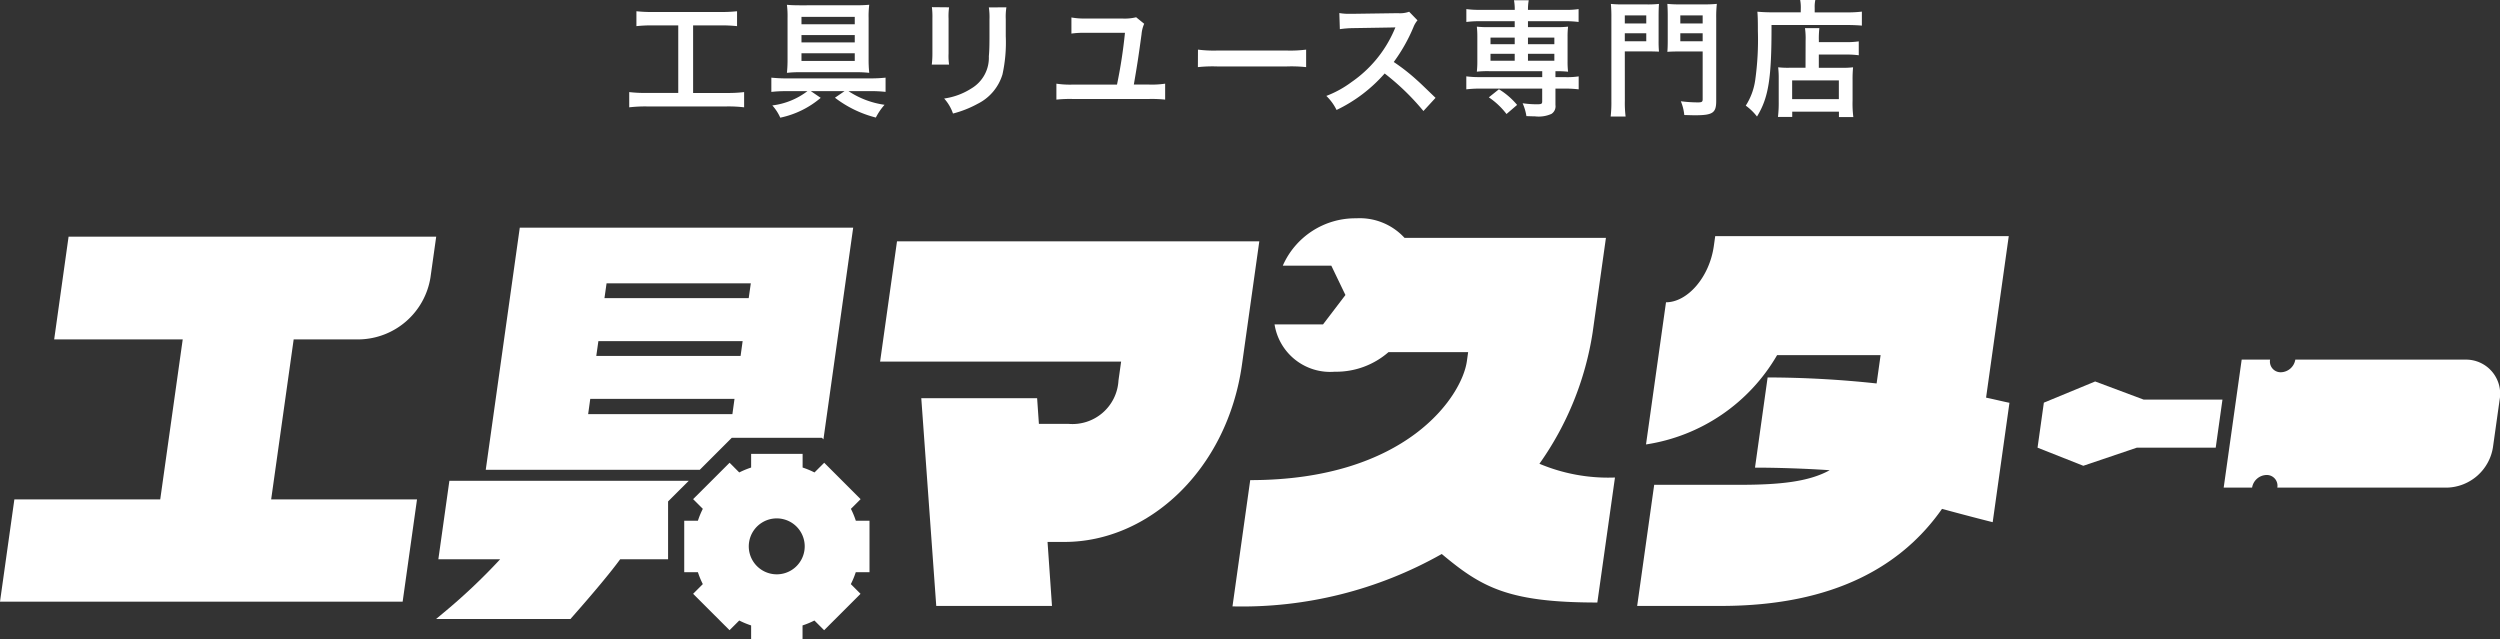
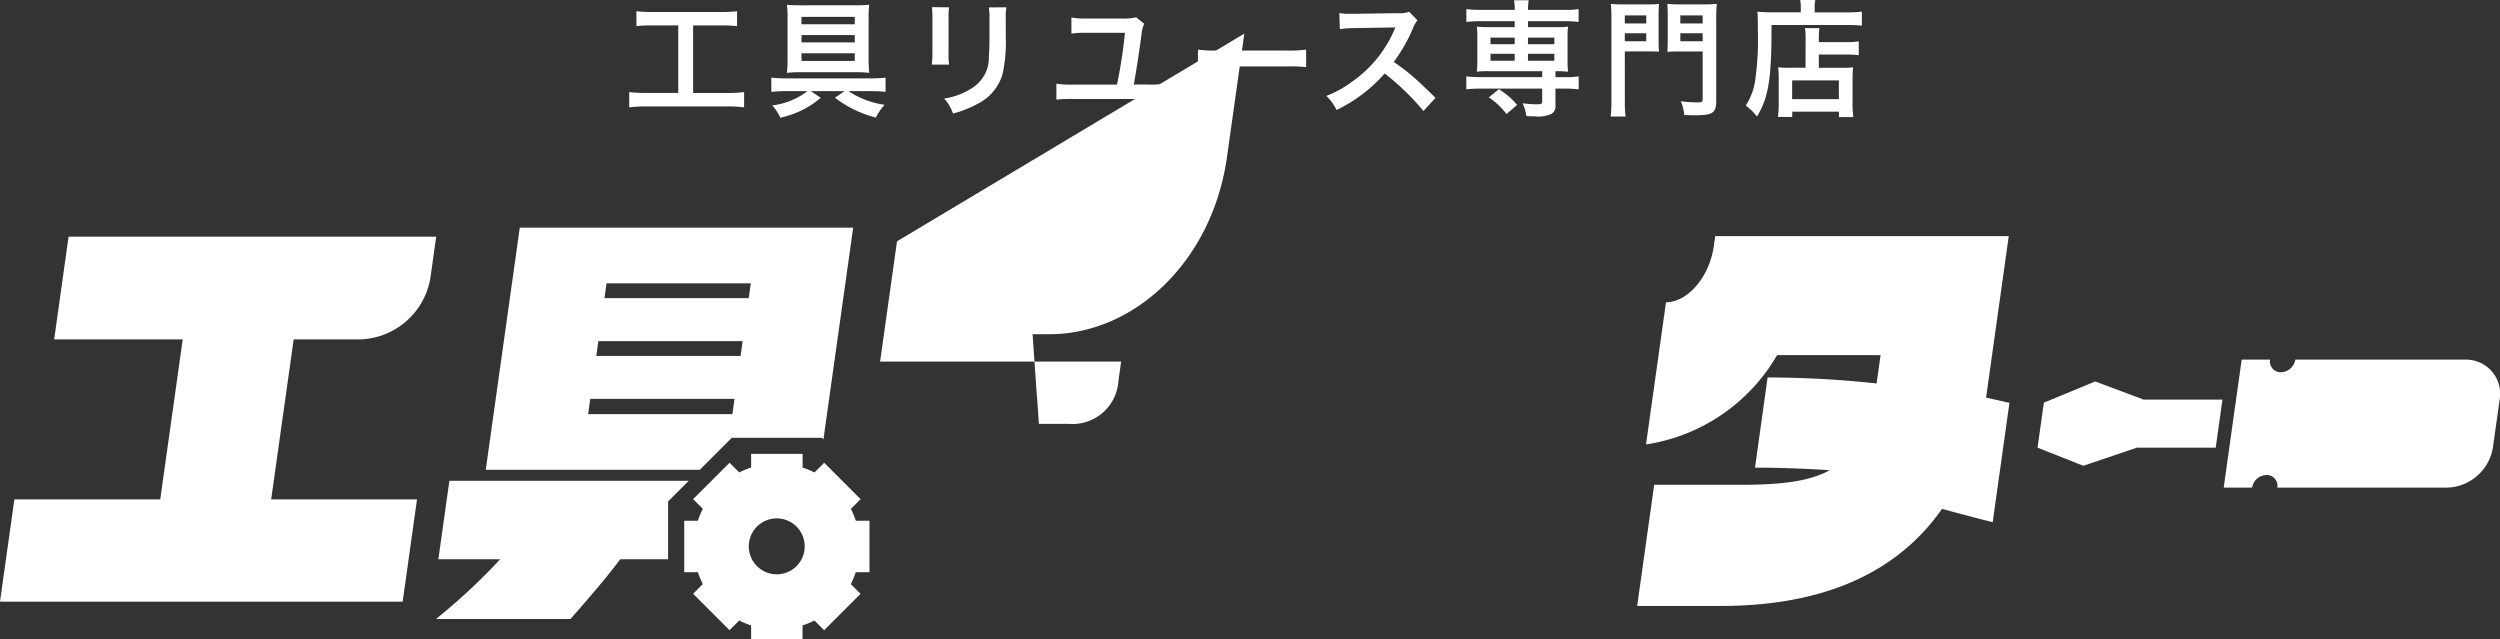
<svg xmlns="http://www.w3.org/2000/svg" width="237.61" height="60.748" viewBox="0 0 237.61 60.748">
  <rect x="0" y="0" width="237.61" height="60.748" fill="#333333" stroke="none" />
  <g id="グループ_4549" data-name="グループ 4549" transform="translate(-105.596 -8.848)">
    <g id="グループ_434" data-name="グループ 434" transform="translate(100 24)">
      <g id="グループ_468" data-name="グループ 468" transform="translate(5.596 5.596)">
        <path id="パス_1031" data-name="パス 1031" d="M238.629,27.067l-3.235,23.019h20.338l3.047-3.047h8.559l.151.151,2.828-20.123Zm20.208,17.727h-13.71l.2-1.452h13.71Zm.778-5.533H245.9l.2-1.41h13.71Zm.772-5.492h-13.71l.2-1.41h13.71Z" transform="translate(-189.227 -26.179)" fill="#fff" />
        <path id="パス_1032" data-name="パス 1032" d="M237.7,137.767H214.949l-1.048,7.457h5.875a56.341,56.341,0,0,1-5.481,5.17l-.606.507h12.773l.1-.119c2.159-2.446,3.713-4.315,4.622-5.558h4.551V139.73Z" transform="translate(-172.238 -112.819)" fill="#fff" />
        <path id="パス_1033" data-name="パス 1033" d="M339.764,137.216v-4.893h-1.3a7.8,7.8,0,0,0-.467-1.13l.922-.922-.891-.891-.854-.853-1.716-1.716-.442.442-.232.233-.248.248c-.176-.089-.356-.172-.538-.248s-.391-.155-.591-.22v-1.3h-4.893v1.3q-.3.1-.592.22-.273.114-.537.247l-.247-.247-.674-.675-.675.675-1.042,1.042L323,130.27l.922.922a7.888,7.888,0,0,0-.467,1.13h-1.3v4.893h1.3a7.816,7.816,0,0,0,.467,1.13l-.922.922,3.461,3.46.922-.922a7.864,7.864,0,0,0,1.13.468v1.3H333.4v-1.3a7.814,7.814,0,0,0,1.129-.467l.922.923,3.461-3.46-.922-.922a7.861,7.861,0,0,0,.468-1.13Zm-8.809.2a2.658,2.658,0,1,1,2.354-1.437,2.652,2.652,0,0,1-2.354,1.437" transform="translate(-257.123 -103.578)" fill="#fff" />
        <path id="パス_1034" data-name="パス 1034" d="M61.251,65.711H22.982l1.366-9.72H38.211l2.138-15.209H28.131L29.5,31.021H64.44l-.546,3.884a6.992,6.992,0,0,1-6.7,5.877h-6.3L48.754,55.991H62.617Z" transform="translate(-22.982 -29.274)" fill="#fff" />
        <path id="パス_1035" data-name="パス 1035" d="M767.874,56.713c-3.713,5.306-10.122,9.225-21.012,9.225H738.9l1.618-11.511h8.074c3.868,0,6.612-.286,8.607-1.388-2.418-.163-5.073-.245-7.1-.245l1.2-8.572a98.188,98.188,0,0,1,10.359.572l.167-1.184.212-1.51H752.2a17.426,17.426,0,0,1-12.46,8.49l1.9-13.511c2.028,0,4.126-2.367,4.545-5.347l.132-.939h27.9l-1.927,13.715c-.08.571-.155,1.1-.229,1.633.947.2,1.783.408,2.222.49L772.69,57.978c-.979-.245-2.719-.694-4.816-1.265" transform="translate(-583.297 -29.096)" fill="#fff" />
-         <path id="パス_1036" data-name="パス 1036" d="M409.453,33.048l-1.606,11.429h22.908l-.252,1.8a4.381,4.381,0,0,1-4.748,4.122h-2.816l-.169-2.441h-11.01L413.183,67.7h11l-.422-6.081h1.615c7.962,0,15.454-6.817,16.865-16.858l1.647-11.714Z" transform="translate(-324.198 -30.86)" fill="#fff" />
-         <path id="パス_1037" data-name="パス 1037" d="M591.119,46.313a29.266,29.266,0,0,0,5.06-12.49l1.262-8.98H578.3a5.778,5.778,0,0,0-4.584-1.861,7.525,7.525,0,0,0-6.987,4.5h4.61l1.343,2.791-2.127,2.791h-4.61a5.352,5.352,0,0,0,5.722,4.5,7.569,7.569,0,0,0,5.107-1.861h7.571l-.12.857c-.47,3.347-5.757,11.307-20.592,11.307l-1.686,12a38.551,38.551,0,0,0,19.89-4.979c3.8,3.183,6.337,4.612,14.787,4.612L598.3,47.619a16.849,16.849,0,0,1-7.177-1.306" transform="translate(-444.807 -22.982)" fill="#fff" />
+         <path id="パス_1036" data-name="パス 1036" d="M409.453,33.048l-1.606,11.429h22.908l-.252,1.8a4.381,4.381,0,0,1-4.748,4.122h-2.816l-.169-2.441h-11.01h11l-.422-6.081h1.615c7.962,0,15.454-6.817,16.865-16.858l1.647-11.714Z" transform="translate(-324.198 -30.86)" fill="#fff" />
        <path id="パス_1038" data-name="パス 1038" d="M931.551,96.057h-7.493l-4.607-1.723-4.876,2.015-.6,4.278,4.351,1.721,5.091-1.723h7.493Z" transform="translate(-720.319 -78.826)" fill="#fff" />
        <path id="パス_1039" data-name="パス 1039" d="M1018.307,84.786h-16.134a1.426,1.426,0,0,1-1.367,1.2,1.017,1.017,0,0,1-1.03-1.2h-2.7l-1.71,12.164h2.7a1.426,1.426,0,0,1,1.367-1.2,1.017,1.017,0,0,1,1.03,1.2H1016.6a4.543,4.543,0,0,0,4.356-3.82l.636-4.524a3.243,3.243,0,0,0-3.283-3.82" transform="translate(-784.018 -71.353)" fill="#fff" />
      </g>
    </g>
    <path id="パス_10530" data-name="パス 10530" d="M-53.94-7.74v6.42h-3A12.582,12.582,0,0,1-58.6-1.4V.048a13.443,13.443,0,0,1,1.632-.084h7.656a12.549,12.549,0,0,1,1.632.084V-1.4a12.428,12.428,0,0,1-1.632.084h-3.216V-7.74h2.64a14.2,14.2,0,0,1,1.536.072V-9.084a13.234,13.234,0,0,1-1.548.072h-6.456a12.766,12.766,0,0,1-1.56-.072v1.416a13.969,13.969,0,0,1,1.548-.072Zm12.276,6.252A6.858,6.858,0,0,1-45-.132a4.414,4.414,0,0,1,.756,1.164A8.676,8.676,0,0,0-40.4-.852l-.936-.636h3.2l-.912.624A10.692,10.692,0,0,0-35.16,1.02a5.731,5.731,0,0,1,.828-1.212,8.281,8.281,0,0,1-3.432-1.3h2.172a12.5,12.5,0,0,1,1.356.072V-2.772a14.042,14.042,0,0,1-1.4.072h-8.076c-.492,0-1.02-.036-1.38-.072v1.356a11.353,11.353,0,0,1,1.368-.072Zm-.648-8.16c-.54,0-.924-.012-1.3-.048a8.4,8.4,0,0,1,.06,1.236v3.912a11.878,11.878,0,0,1-.06,1.32,10.236,10.236,0,0,1,1.248-.06h5.34a10.155,10.155,0,0,1,1.236.06,11.706,11.706,0,0,1-.06-1.3v-3.9a8.65,8.65,0,0,1,.06-1.272,11.935,11.935,0,0,1-1.224.048Zm5.148,1.1v.7h-5.064v-.7Zm0,1.728v.7h-5.064v-.7Zm0,1.728v.732h-5.064v-.732Zm7.332-4.38a7.576,7.576,0,0,1,.048,1.08v3.3a8.654,8.654,0,0,1-.06,1.08H-28.2a5.792,5.792,0,0,1-.048-1.056V-8.376a6.1,6.1,0,0,1,.048-1.08Zm5.412.024a6.319,6.319,0,0,1,.06,1.14v1.5c0,.96-.012,1.488-.06,2a3.393,3.393,0,0,1-1.656,3.06,6.473,6.473,0,0,1-2.592.96,4.1,4.1,0,0,1,.84,1.428,10.15,10.15,0,0,0,2.34-.924,4.6,4.6,0,0,0,2.364-2.8,14.174,14.174,0,0,0,.312-3.636v-1.62a5.692,5.692,0,0,1,.06-1.116Zm14,.936a4.557,4.557,0,0,1-1.332.12H-15.24a6.652,6.652,0,0,1-1.332-.1V-6.96a8.084,8.084,0,0,1,1.344-.072h3.744a47.184,47.184,0,0,1-.756,4.92h-4.188A8.59,8.59,0,0,1-18-2.2V-.684a12.074,12.074,0,0,1,1.548-.06H-9.2a11.973,11.973,0,0,1,1.536.06V-2.2a8.518,8.518,0,0,1-1.56.084h-1.416c.312-1.8.444-2.652.732-4.776a3.155,3.155,0,0,1,.252-1Zm5.868,4.74a13.174,13.174,0,0,1,1.956-.06H3.78a13.174,13.174,0,0,1,1.956.06V-5.436a11.785,11.785,0,0,1-1.944.084H-2.6a11.785,11.785,0,0,1-1.944-.084ZM18.036-.852c-1.452-1.4-1.452-1.4-1.752-1.668a18.6,18.6,0,0,0-2.22-1.74,15.893,15.893,0,0,0,1.872-3.312,2.308,2.308,0,0,1,.384-.648l-.792-.816A2.6,2.6,0,0,1,14.46-8.9l-4.224.06H9.948a5.252,5.252,0,0,1-1.056-.072L8.94-7.38a9.457,9.457,0,0,1,1.308-.1c3.78-.06,3.78-.06,3.972-.072l-.132.312a11.567,11.567,0,0,1-4.032,4.884,9.907,9.907,0,0,1-2.4,1.32A4.814,4.814,0,0,1,8.628.3,14.261,14.261,0,0,0,13.2-3.168,23.068,23.068,0,0,1,16.884.4ZM25.56-8.136v.564H23.1a8.954,8.954,0,0,1-1.14-.048,8.294,8.294,0,0,1,.048.96V-4.3a8.431,8.431,0,0,1-.048.96,9.45,9.45,0,0,1,1.14-.048h5.076v.564H22.26a8.9,8.9,0,0,1-1.3-.072v1.236a10.687,10.687,0,0,1,1.272-.072h5.94V-.516c0,.24-.072.276-.516.276a9.413,9.413,0,0,1-1.344-.1,4.83,4.83,0,0,1,.36,1.224c.4.012.66.024.828.024a2.949,2.949,0,0,0,1.56-.24.853.853,0,0,0,.372-.84v-1.56h.948a10.629,10.629,0,0,1,1.26.072V-2.892a7.388,7.388,0,0,1-1.284.072h-.924v-.564a10.066,10.066,0,0,1,1.2.048,8.027,8.027,0,0,1-.048-.96V-6.66a8.027,8.027,0,0,1,.048-.96,8.954,8.954,0,0,1-1.14.048H26.82v-.564h3.552a9.277,9.277,0,0,1,1.26.072V-9.288a7.388,7.388,0,0,1-1.284.072H26.82a5.207,5.207,0,0,1,.072-.912h-1.4a4.925,4.925,0,0,1,.072.912h-3.3a8.9,8.9,0,0,1-1.3-.072v1.224a9.345,9.345,0,0,1,1.272-.072Zm0,1.56v.624h-2.3v-.624Zm1.26,0h2.508v.624H26.82ZM25.56-5.04v.66h-2.3v-.66Zm1.26,0h2.508v.66H26.82ZM25.788-.18A6.948,6.948,0,0,0,24.06-1.668L23.1-.9A7.1,7.1,0,0,1,24.78.684ZM36.024-5.268h2.148c.42,0,.816.012,1.1.024a10.681,10.681,0,0,1-.036-1.068V-8.664c0-.468.012-.78.036-1.116a10.139,10.139,0,0,1-1.224.048H35.928A10.662,10.662,0,0,1,34.7-9.78a13.417,13.417,0,0,1,.048,1.356v7.86A11.594,11.594,0,0,1,34.68.924H36.1a10.526,10.526,0,0,1-.072-1.476Zm0-3.42h2.04v.768h-2.04Zm0,1.7h2.04v.756h-2.04Zm8.688-1.452a10.683,10.683,0,0,1,.06-1.344,11.139,11.139,0,0,1-1.248.048H41.292a10.4,10.4,0,0,1-1.224-.048c.024.372.036.708.036,1.116v2.352c0,.516-.012.816-.036,1.092.252-.024.672-.036,1.1-.036h2.256V-.72c0,.252-.084.3-.456.3a12.952,12.952,0,0,1-1.62-.108A4.43,4.43,0,0,1,41.676.78c.492.012.768.024.984.024,1.728,0,2.052-.216,2.052-1.368ZM41.3-8.688h2.124v.768H41.3Zm0,1.7h2.124v.756H41.3Zm11.9,3.276H51.672A8.282,8.282,0,0,1,50.6-3.756,8.81,8.81,0,0,1,50.652-2.7V-.516A11.132,11.132,0,0,1,50.58.96h1.356v-.5h4.44V.972h1.368a10.325,10.325,0,0,1-.072-1.56V-2.544a11.834,11.834,0,0,1,.048-1.212,7.959,7.959,0,0,1-1.056.048h-2.2v-1.26h2.568A9.081,9.081,0,0,1,58.26-4.9v-1.32a7.789,7.789,0,0,1-1.272.072h-2.52v-.144a8.634,8.634,0,0,1,.048-1.188H53.148a6.787,6.787,0,0,1,.06,1.188Zm-1.272,1.2h4.44V-.732h-4.44Zm.816-6.468H50.04c-.54,0-1-.024-1.416-.06.036.42.048.8.048,1.824a27.617,27.617,0,0,1-.252,4.668,6.063,6.063,0,0,1-.9,2.436A5.17,5.17,0,0,1,48.588.924c1.1-1.8,1.392-3.612,1.38-8.7h7.1c.588,0,1.128.024,1.488.06V-9.048a11.137,11.137,0,0,1-1.512.072H54.072v-.432a3.016,3.016,0,0,1,.06-.744h-1.44a3.985,3.985,0,0,1,.06.732Z" transform="translate(224 19)" fill="#fff" />
  </g>
</svg>